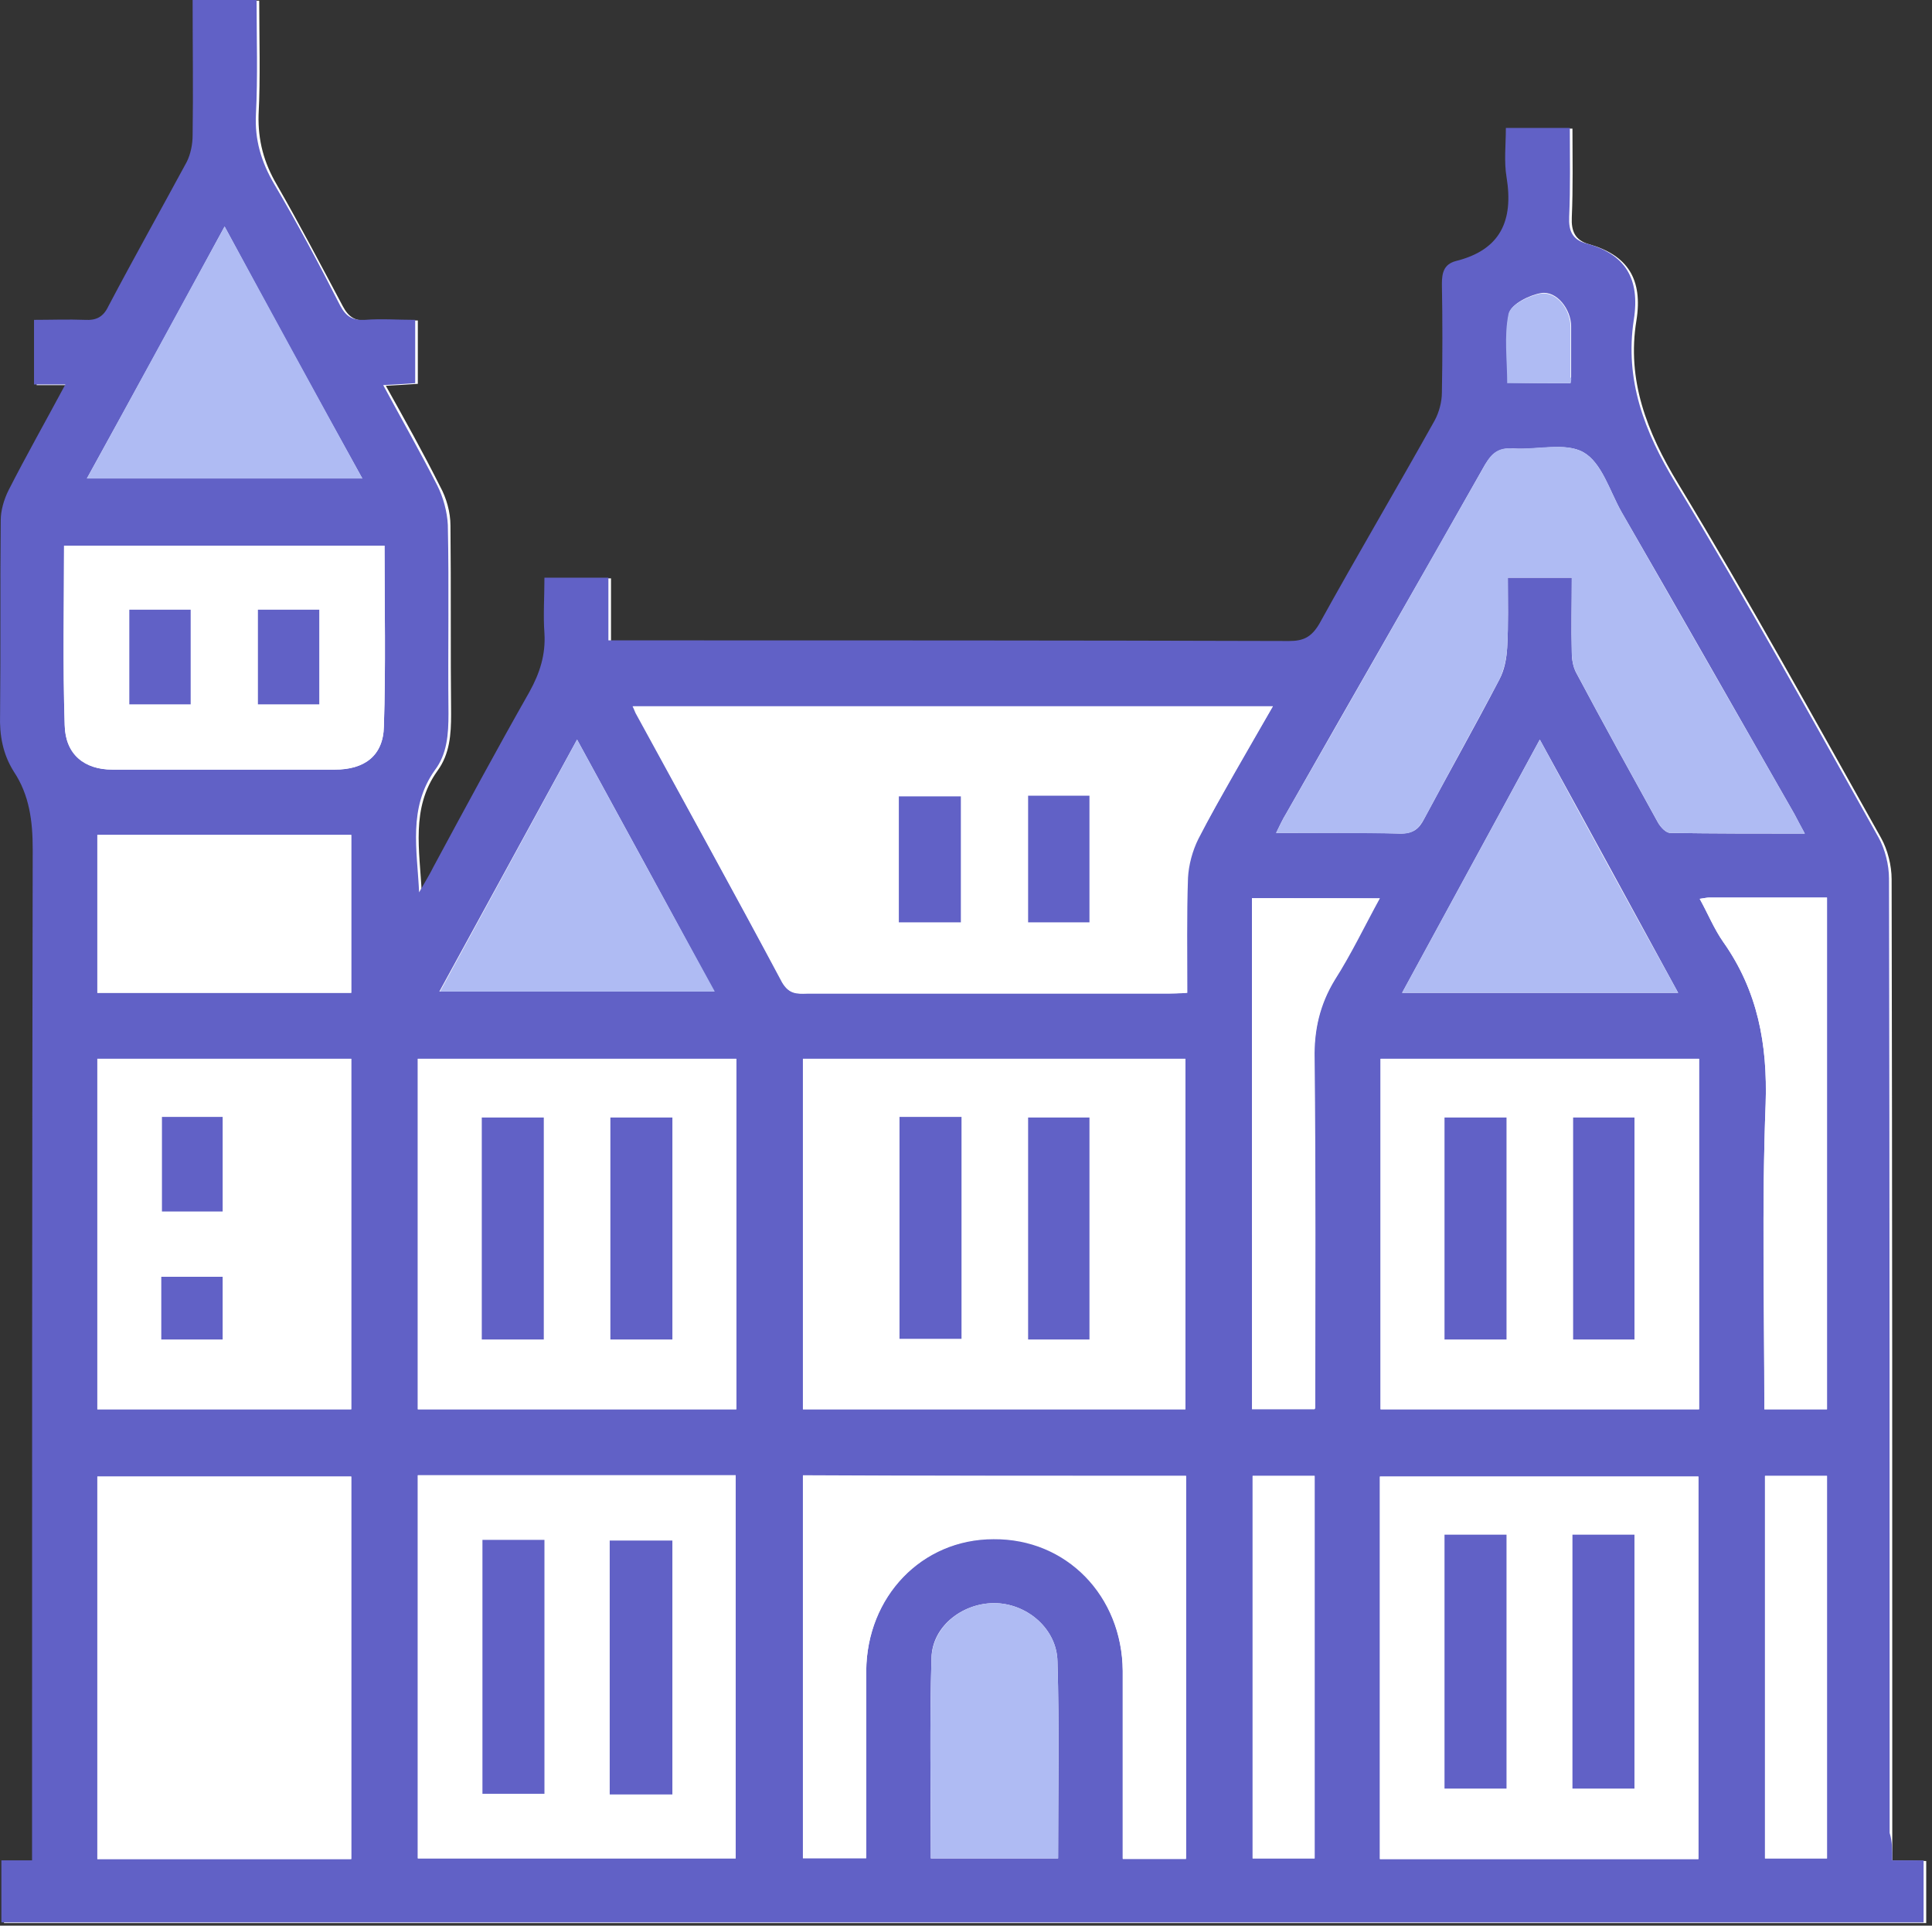
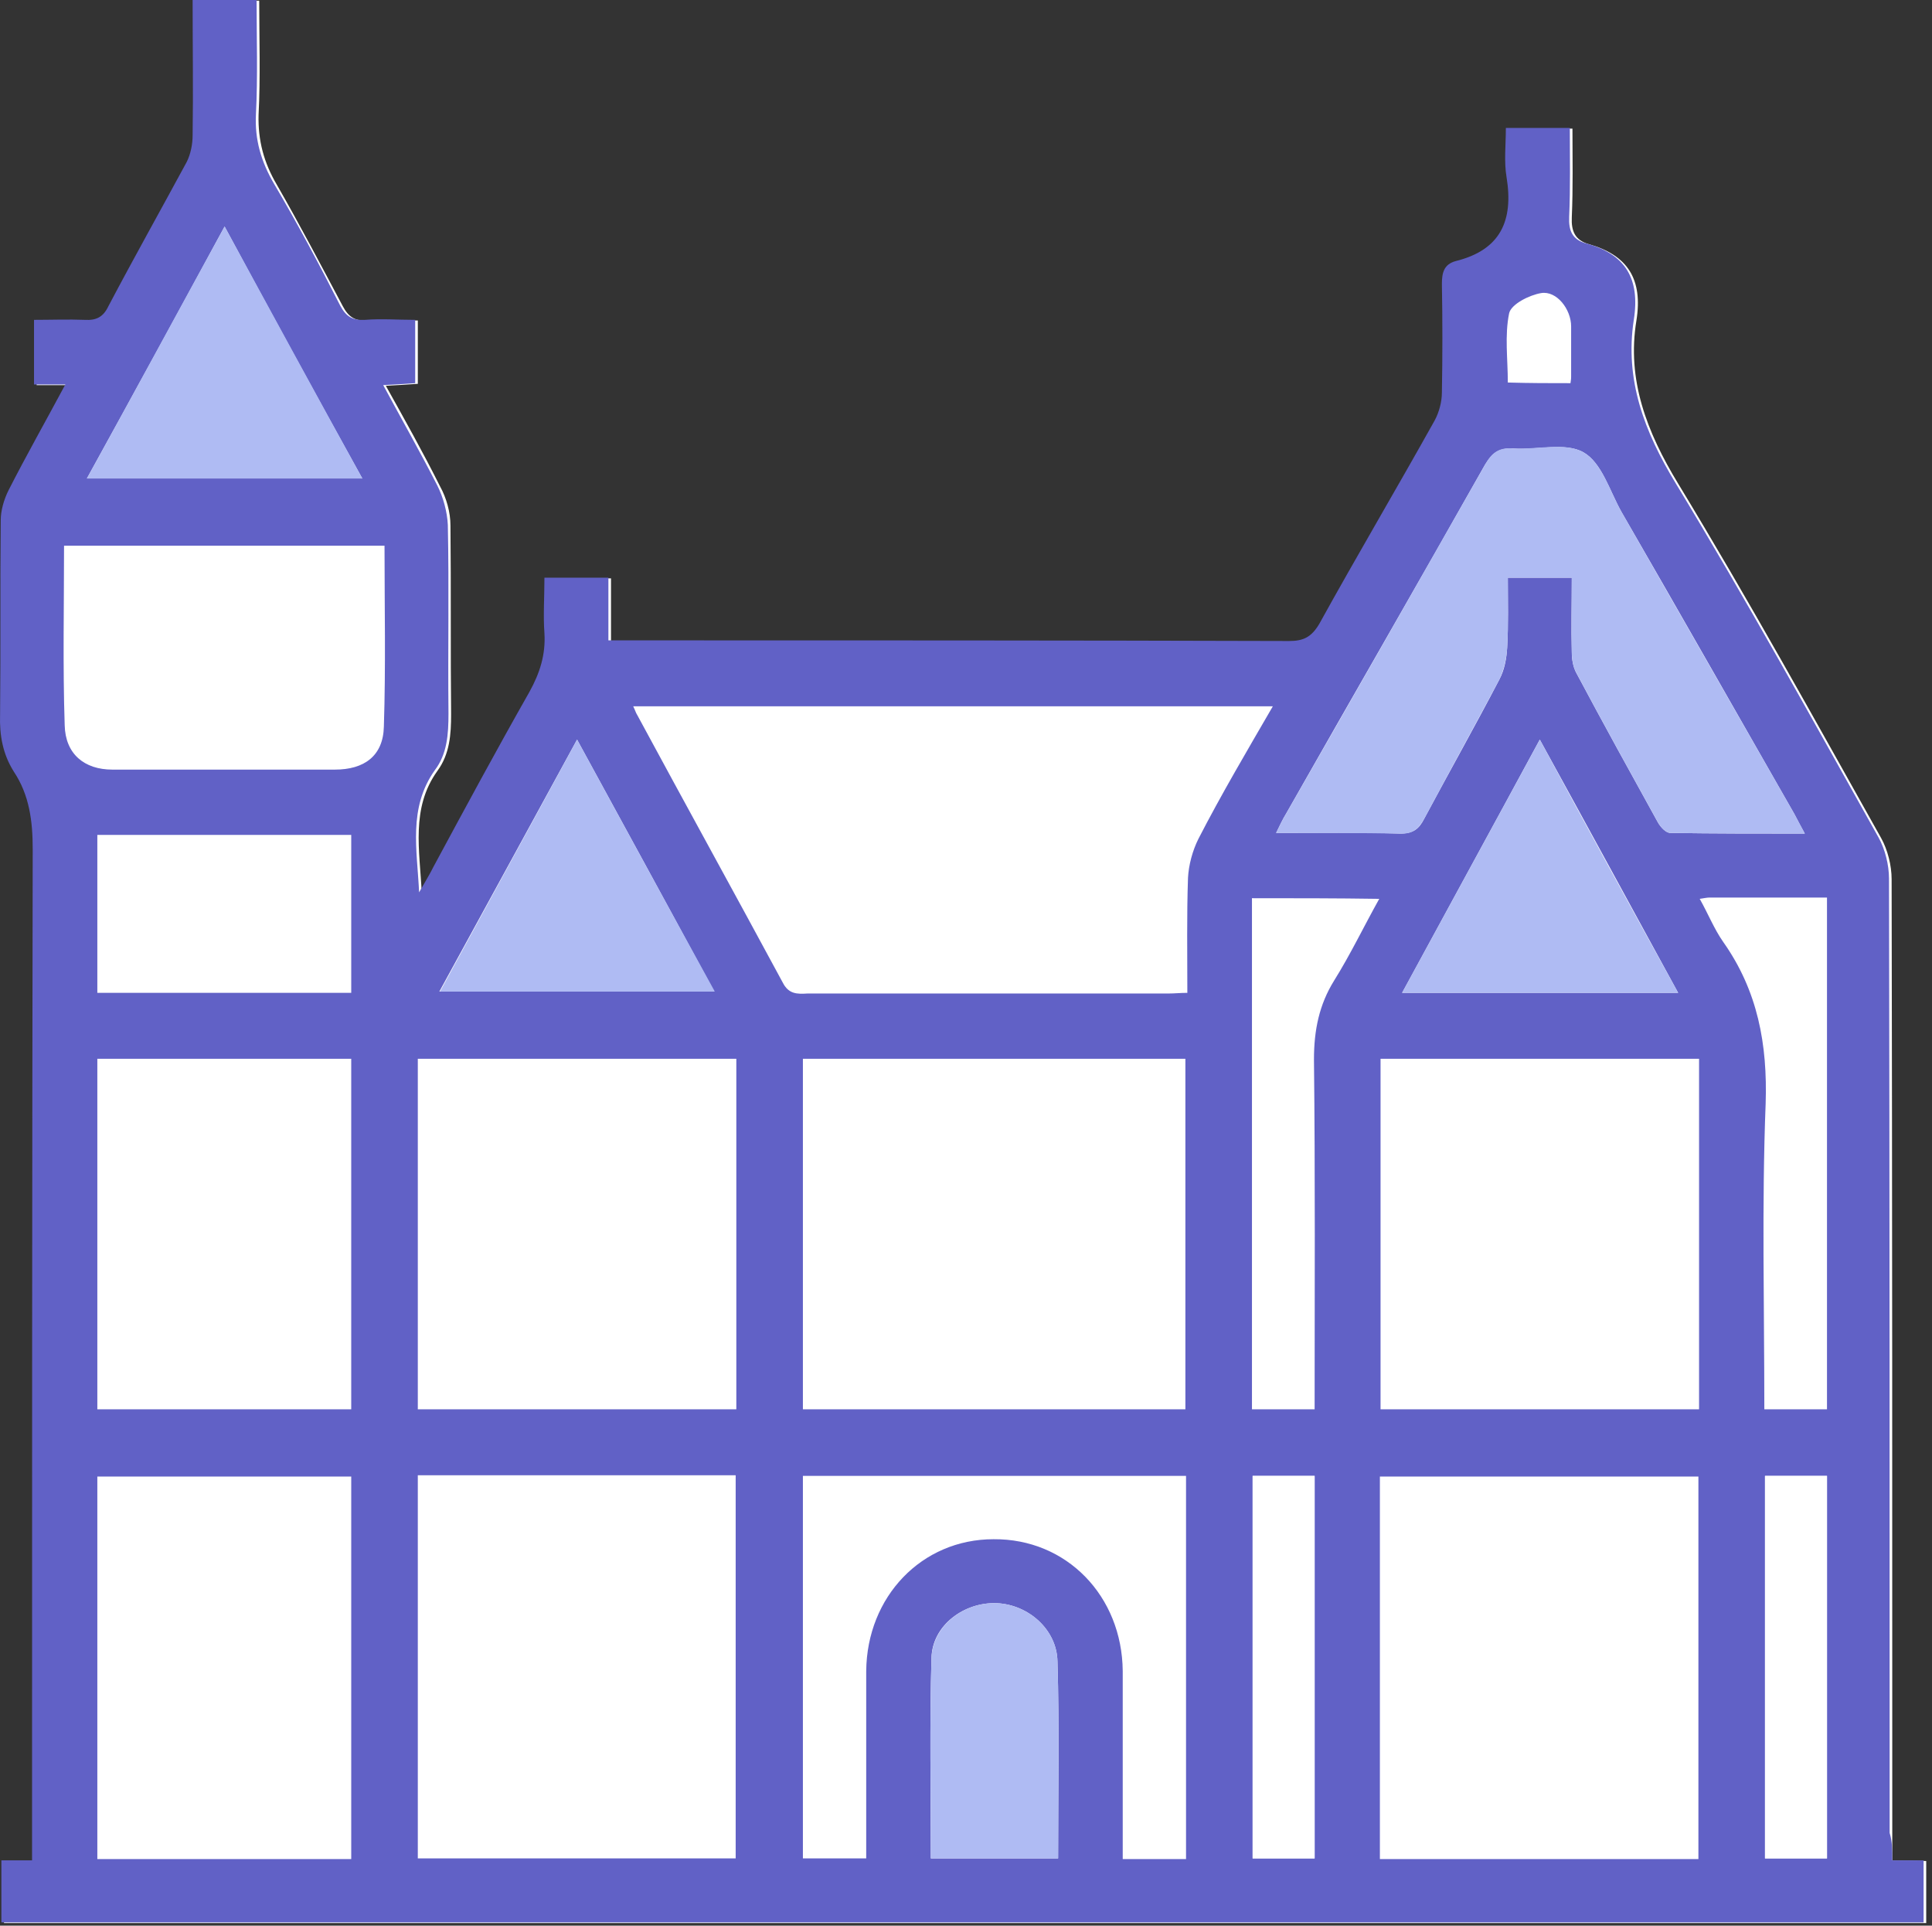
<svg xmlns="http://www.w3.org/2000/svg" width="296" height="295" viewBox="0 0 296 295" fill="none">
  <rect x="0" y="0" width="296" height="295" fill="#333333" stroke="none" />
  <path d="M289.914 285v-4.1c0-48.7 0-97.4-.1-146.2 0-2.1-.6-4.5-1.6-6.3-10.2-18.2-20.3-36.5-31.1-54.3-4.8-7.9-7.9-15.9-6.4-25 1-6.3-1.3-10-7.3-11.7-2.1-.6-2.7-2-2.6-4.1.2-4.6.1-9.1.1-13.6h-9.8c0 2.6-.3 5.1.1 7.5 1.1 6.7-.9 11.2-7.8 12.9-1.8.5-2.1 1.8-2.1 3.5.1 5.5.1 11.1 0 16.6 0 1.5-.4 3-1.1 4.3-5.9 10.4-11.9 20.8-17.7 31.2-1.1 2-2.4 2.6-4.6 2.6-33.7-.1-67.4-.1-101-.1h-3.3v-9.6h-9.8c0 3-.2 5.8 0 8.5.2 3.3-.7 6.1-2.3 9-5 8.8-9.7 17.7-14.6 26.6-.8 1.4-1.6 2.7-2.3 4.1-.3-6.5-1.7-13 2.4-18.7 1.9-2.6 2.1-5.6 2.1-8.7-.1-9.6 0-19.2-.1-28.9 0-2-.6-4.2-1.6-6-2.6-5.2-5.4-10.2-8.3-15.4 1.9-.1 3.4-.2 4.9-.3v-9.7c-2.7 0-5.2-.1-7.7 0-1.9.1-2.9-.5-3.8-2.2-3.3-6.2-6.6-12.5-10.1-18.6-2-3.4-2.9-6.8-2.8-10.7.3-5.8.1-11.6.1-17.5h-9.8v20.7c0 1.4-.3 2.9-.9 4.1-3.9 7.4-8 14.7-12 22.1-.9 1.6-1.9 2.1-3.6 2.1-2.6-.1-5.2 0-7.8 0V59h4.8c-3 5.6-6 10.8-8.7 16.2-.7 1.4-1.2 3.1-1.2 4.6-.1 9.9 0 19.9-.1 29.8 0 3.2.4 6.1 2.1 8.7 2.4 3.6 2.9 7.6 2.9 11.9-.1 50.4-.1 100.7-.1 151.1v3.8h-4.7v9.5h294.5v-9.5c-1.9-.1-3.3-.1-5.2-.1z" fill="#fff" />
  <path d="M289.912 285h4.8v9.5H.212V285h4.7v-3.8c0-50.4 0-100.7.1-151.1 0-4.3-.5-8.3-2.9-11.9-1.7-2.7-2.2-5.6-2.1-8.7.1-9.9 0-19.9.1-29.8 0-1.5.5-3.2 1.2-4.6 2.7-5.3 5.7-10.6 8.7-16.2h-4.8V49c2.6 0 5.2-.1 7.8 0 1.7.1 2.8-.4 3.6-2.1 3.9-7.4 8-14.7 12-22.1.6-1.2.9-2.7.9-4.1.1-6.8 0-13.7 0-20.7h9.8c0 5.9.2 11.7-.1 17.5-.2 3.9.8 7.3 2.8 10.7 3.6 6.1 6.9 12.3 10.1 18.6.9 1.7 1.9 2.3 3.8 2.2 2.5-.2 5.1 0 7.7 0v9.7c-1.5.1-2.9.2-4.9.3 2.8 5.2 5.7 10.3 8.3 15.4.9 1.8 1.5 4 1.6 6 .2 9.6 0 19.2.1 28.9 0 3.2-.2 6.2-2.1 8.7-4.1 5.8-2.7 12.2-2.4 18.7.8-1.4 1.6-2.7 2.3-4.1 4.8-8.9 9.6-17.8 14.6-26.6 1.6-2.9 2.5-5.7 2.3-9-.2-2.7 0-5.5 0-8.5h9.8v9.6h3.3c33.7 0 67.4 0 101 .1 2.2 0 3.4-.6 4.6-2.6 5.8-10.5 11.9-20.8 17.7-31.2.7-1.3 1.1-2.9 1.1-4.3.1-5.5.1-11.1 0-16.6 0-1.7.3-3 2.1-3.5 6.9-1.7 8.9-6.2 7.8-12.9-.4-2.4-.1-4.9-.1-7.5h9.8c0 4.5.1 9.1-.1 13.6-.1 2.2.5 3.5 2.6 4.1 6 1.6 8.3 5.4 7.3 11.7-1.4 9.2 1.6 17.1 6.4 25 10.8 17.8 20.9 36.1 31.1 54.3 1 1.8 1.6 4.2 1.6 6.3.1 48.7.1 97.4.1 146.2.4 1.3.4 2.5.4 4.2zm-94.9-176.8h-98c.3.6.4 1 .6 1.3 7.4 13.7 14.9 27.3 22.3 41 .9 1.8 2.2 1.8 3.8 1.7h55.3c.9 0 1.8-.1 2.9-.1 0-6-.1-11.8.1-17.6.1-2 .7-4.2 1.6-6 3.5-6.8 7.4-13.4 11.4-20.3zm-72 107.7h58.6v-53.7h-58.6v53.7zm-69.2 68.9v-58.6h-38.9v58.6h38.9zm206.4 0v-58.6h-48.8v58.6h48.8zM64.012 226v58.7h48.7V226h-48.7zm176.8-137.5c0 4-.1 7.7 0 11.4 0 1.1.2 2.3.7 3.2 4.1 7.7 8.3 15.3 12.5 22.9.4.7 1.2 1.6 1.9 1.6 6.7.1 13.4.1 20.6.1-.7-1.3-1.2-2.2-1.6-3-8.8-15.4-17.6-30.9-26.5-46.3-1.8-3.2-3-7.5-5.8-9.1-2.8-1.6-7.2-.3-10.8-.6-2.2-.1-3.2.7-4.3 2.5-10.1 17.9-20.4 35.7-30.5 53.5-.5.8-.9 1.7-1.5 2.9 6.6 0 12.8-.1 19 .1 2 0 2.9-.7 3.7-2.3 3.8-7.1 7.8-14.2 11.5-21.3.8-1.5 1.1-3.2 1.2-4.9.2-3.5.1-7.1.1-10.7h9.8zm-176.8 127.4h48.8v-53.7h-48.8v53.7zm196.3-53.7h-48.8v53.7h48.8v-53.7zm-245.4 0v53.7h38.9v-53.7h-38.9zm166.8 63.9h-58.7v58.6h9.7V256c.1-11.4 8.5-20.2 19.5-20.2 11.2-.1 19.7 8.7 19.8 20.2v28.8h9.7v-58.7zM9.812 83.6c0 9.3-.2 18.4.1 27.5.1 4.4 3 6.8 7.3 6.8h34.1c4.5 0 7.4-2.1 7.5-6.6.3-9.2.1-18.4.1-27.7h-49.1zm44 68.5v-24.2h-38.9v24.2h38.9zm138-14.5v78.3h9.6c0-18 .1-35.8-.1-53.6 0-4.5.8-8.4 3.1-12.1 2.5-4 4.5-8.2 6.9-12.5-6.6-.1-12.9-.1-19.5-.1zm78.5 78.3h9.6v-78.4h-18c-.4 0-.8.1-1.5.2 1.3 2.3 2.2 4.6 3.6 6.6 5.3 7.5 6.8 15.7 6.5 24.8-.6 15.5-.2 31-.2 46.8zM34.412 34.7c-7.2 13.3-14.1 25.9-21.1 38.6h42.2c-7.1-12.8-14-25.4-21.1-38.6zm54 78.6c-7.2 13.2-14.1 25.8-21.1 38.6h42.1c-6.9-12.8-13.8-25.4-21-38.6zm168.7 38.8c-7.1-13-14-25.7-21.2-38.8-7.2 13.3-14.1 25.9-21.1 38.8h42.3zm-95 132.6c0-10.2.2-20.2-.1-30.2-.1-4.9-4.5-8.7-9.3-8.9-5-.2-9.9 3.4-10 8.4-.3 10.2-.1 20.4-.1 30.7h19.5zm29.8-58.6v58.6h9.5v-58.6h-9.5zm88 58.6v-58.6h-9.5v58.6h9.5zm-39.3-226c.1-.6.1-.8.1-1V50c0-2.6-2.2-5.5-4.6-5.1-1.8.3-4.6 1.7-4.9 3.1-.7 3.4-.2 7-.2 10.6 3.4.1 6.4.1 9.6.1z" fill="#6161C6" />
-   <path d="M195.014 108.2c-4 7-7.8 13.5-11.5 20.3-1 1.8-1.6 4-1.6 6-.2 5.8-.1 11.6-.1 17.6-1.1.1-2 .1-2.9.1h-55.3c-1.6 0-2.8 0-3.8-1.7-7.3-13.7-14.8-27.3-22.3-41-.2-.3-.3-.7-.6-1.3h98.1zm-37.5 14.7v19.4h9.4v-19.4h-9.4zm-10.3 19.4V123h-9.5v19.3h9.5zm-24.198 73.6v-53.7h58.6v53.7h-58.6zm14.8-43.9v34h9.5v-34h-9.5zm29.1 34.1v-34h-9.4v34h9.4zM53.814 284.8h-38.9v-58.6h38.9v58.6zm206.4 0h-48.8v-58.6h48.8v58.6zm-29.4-9.9V236h-9.5v38.9h9.5zm19.6 0V236h-9.5v38.9h9.5zM64.016 226h48.7v58.7h-48.7V226zm9.9 9.9v38.9h9.5v-38.9h-9.5zm19.5 39h9.6V236h-9.6v38.9z" fill="#fff" />
  <path d="M240.816 88.5h-9.8c0 3.6.1 7.1-.1 10.7-.1 1.7-.5 3.4-1.2 4.9-3.8 7.1-7.7 14.2-11.5 21.3-.9 1.6-1.8 2.4-3.7 2.3-6.2-.1-12.4-.1-19-.1.6-1.2 1-2.1 1.5-2.9 10.2-17.8 20.4-35.7 30.5-53.5 1-1.8 2.1-2.7 4.3-2.5 3.7.2 8-1 10.8.6 2.8 1.6 4 5.9 5.8 9.1 8.8 15.4 17.7 30.9 26.5 46.3.5.9.9 1.7 1.6 3-7.1 0-13.9 0-20.6-.1-.7 0-1.5-.9-1.9-1.6-4.2-7.6-8.4-15.2-12.5-22.9-.5-.9-.7-2.1-.7-3.2-.1-3.7 0-7.4 0-11.4z" fill="#AFBBF3" />
-   <path d="M64.016 215.9v-53.7h48.8v53.7h-48.8zm19.3-9.8v-34h-9.5v34h9.5zm19.7-34h-9.5v34h9.5v-34zm157.3-9.9v53.7h-48.8v-53.7h48.8zm-39 43.9h9.5v-34h-9.5v34zm29.1 0v-34h-9.4v34h9.4zM14.914 162.2h38.9v53.7h-38.9v-53.7zm19.2 24.3V172h-9.3v14.5h9.3zm0 19.6v-9.6h-9.4v9.6h9.4zm147.602 20v58.6h-9.7v-28.8c-.1-11.6-8.7-20.3-19.8-20.2-11 .1-19.4 8.8-19.5 20.2v28.7h-9.7V226c19.5.1 39 .1 58.7.1zM9.815 83.6h49.1c0 9.3.2 18.5-.1 27.7-.1 4.5-3 6.6-7.5 6.6h-34.1c-4.3 0-7.2-2.3-7.3-6.8-.3-9.1-.1-18.2-.1-27.5zm29.7 9.8v14.5h9.4V93.4h-9.4zm-10.3 14.5V93.4h-9.4v14.5h9.4zm24.599 44.2h-38.9v-24.2h38.9v24.2zm137.998-14.5h19.601c-2.4 4.4-4.4 8.6-6.9 12.5-2.3 3.8-3.2 7.7-3.1 12.1.2 17.8.1 35.6.1 53.6h-9.6c-.1-25.9-.101-51.9-.101-78.2zm78.502 78.3c0-15.8-.4-31.3.2-46.8.3-9.1-1.2-17.3-6.5-24.8-1.4-2-2.3-4.2-3.6-6.6.7-.1 1.1-.2 1.5-.2h18v78.4h-9.6z" fill="#fff" />
  <path d="M34.413 34.7c7.2 13.2 14 25.7 21.1 38.6h-42.2c7-12.7 13.8-25.3 21.1-38.6zm54.001 78.6c7.2 13.2 14 25.7 21.1 38.6h-42.1c6.9-12.7 13.8-25.3 21-38.6zm168.699 38.8h-42.301c7-12.9 13.901-25.5 21.101-38.8 7.1 13.2 14 25.8 21.2 38.8zm-95.001 132.6h-19.5c0-10.3-.2-20.5.1-30.7.2-5 5-8.6 10-8.4 4.8.2 9.2 4 9.3 8.9.3 10 .1 20 .1 30.2z" fill="#AFBBF3" />
  <path d="M191.914 226.1h9.5v58.6h-9.5v-58.6zm88 58.6h-9.5v-58.6h9.5v58.6z" fill="#fff" />
-   <path d="M240.615 58.7h-9.7c0-3.6-.5-7.2.2-10.6.3-1.4 3.1-2.8 4.9-3.1 2.5-.4 4.6 2.4 4.6 5.1v7.7c.2.2.1.4 0 .9z" fill="#AFBBF3" />
-   <path d="M157.516 121.9h9.4v19.4h-9.4v-19.4zm-10.305 19.4h-9.5V122h9.5v19.3zm-9.399 29.8h9.5v34h-9.5v-34zm29.104 34.1h-9.4v-34h9.4v34zm63.896 68.8h-9.5v-38.9h9.5V274zm19.602 0h-9.5v-38.9h9.5V274zm-176.5-38.1h9.5v38.9h-9.5v-38.9zm19.5 39V236h9.6v38.9h-9.6zm-10.101-69.7h-9.5v-34h9.5v34zm19.703-34v34h-9.5v-34h9.5zm118.296 34v-34h9.5v34h-9.5zm29.104 0h-9.4v-34h9.4v34zM34.112 185.6h-9.3v-14.5h9.3v14.5zm-.002 19.6h-9.4v-9.6h9.4v9.6zm5.406-111.8h9.4v14.5h-9.4V93.4zm-10.304 14.5h-9.4V93.4h9.4v14.5z" fill="#6161C6" />
</svg>